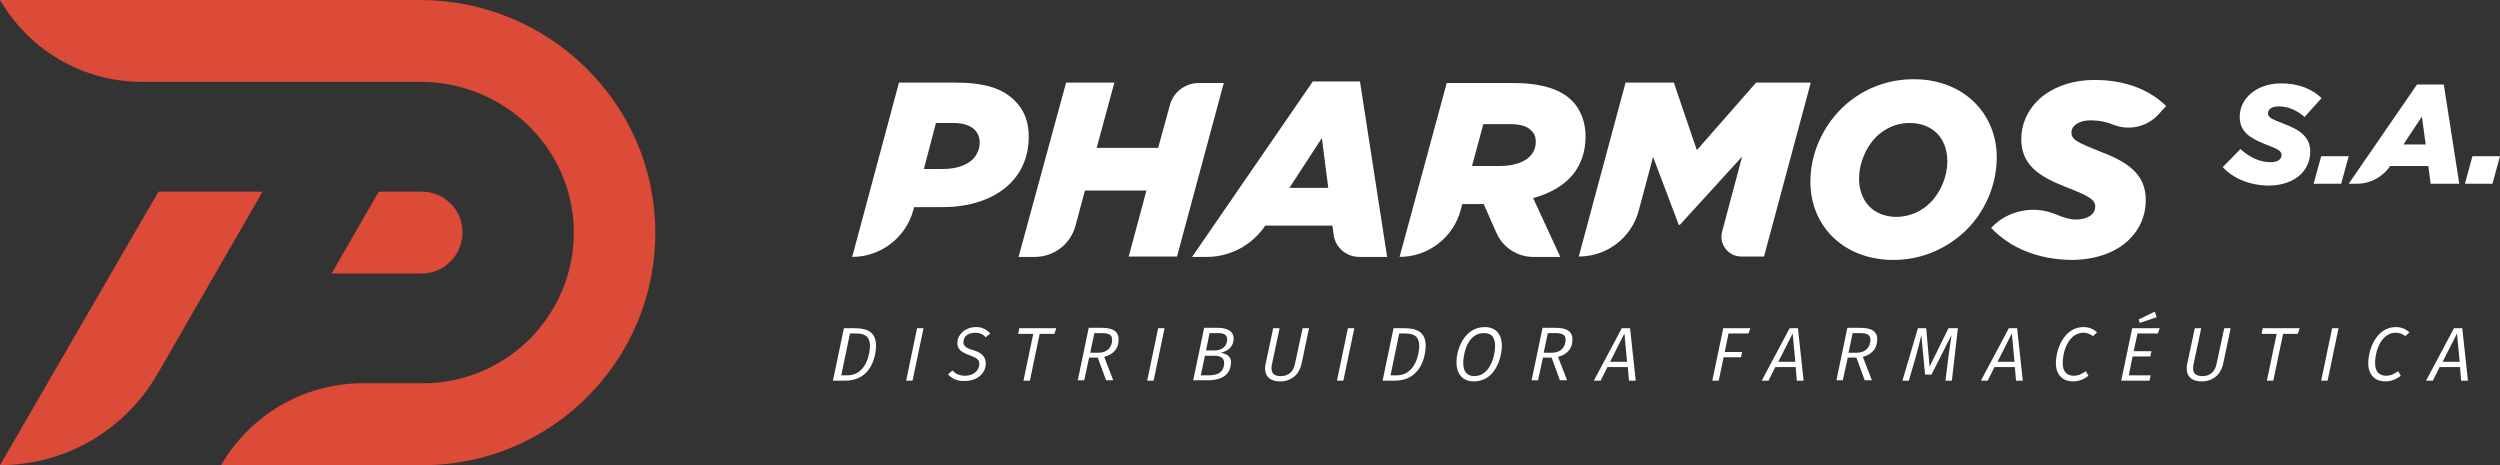
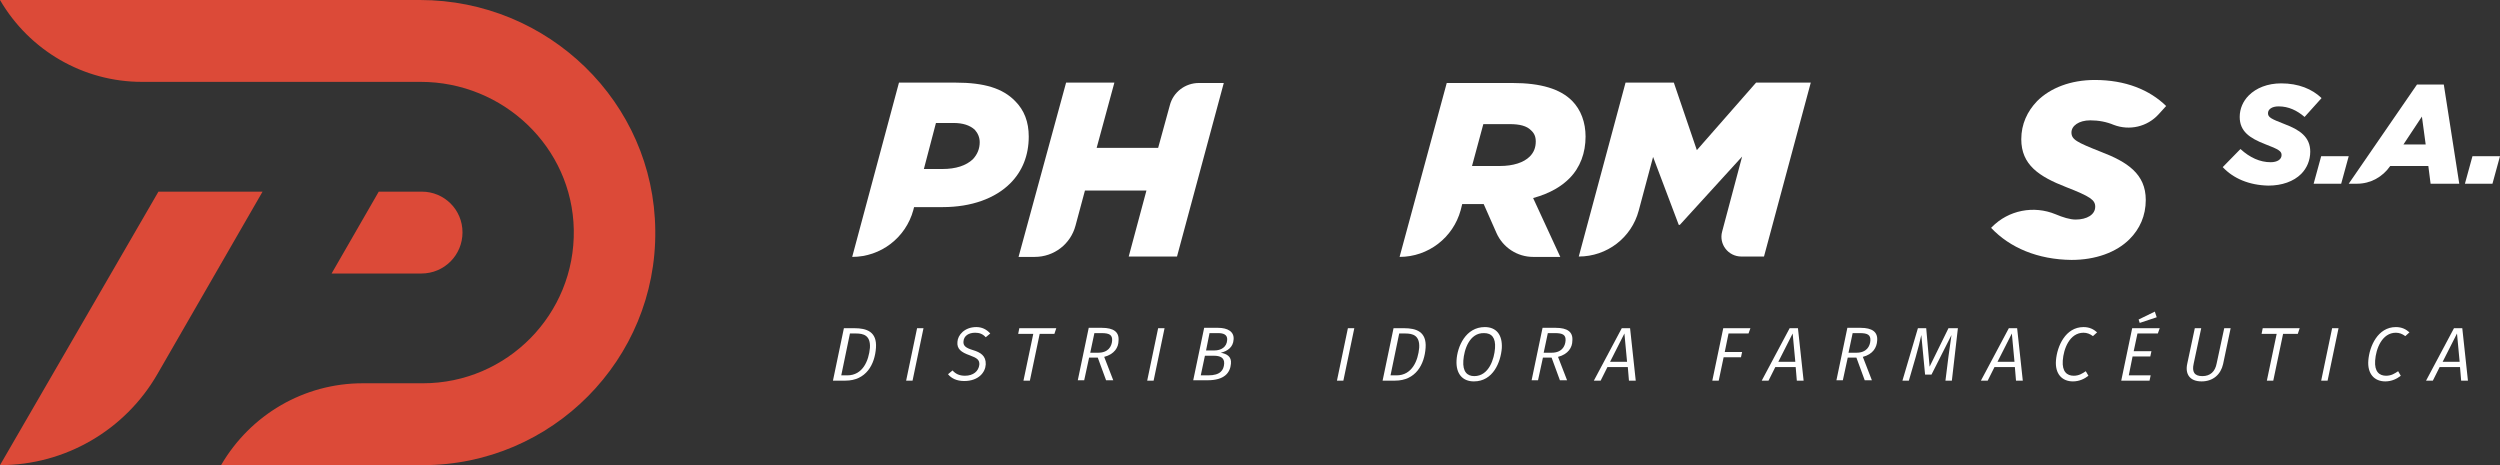
<svg xmlns="http://www.w3.org/2000/svg" id="Layer_1" x="0px" y="0px" viewBox="0 0 662.7 123.3" style="enable-background:new 0 0 662.7 123.3;" xml:space="preserve">
  <rect x="0" y="0" width="662.7" height="123.3" fill="#333333" stroke="none" />
  <style type="text/css">	.st0{fill:#FFFFFF;}	.st1{fill:#DC4A38;}</style>
  <g>
    <g>
      <path class="st0" d="M238.3,21.9h15c7.6,0,12.5,1.5,15.8,4.9c2.4,2.4,3.6,5.5,3.6,9.4c0,5-1.7,9.2-4.9,12.4   c-4,4-10.3,6.3-17.9,6.3h-7.6l-0.2,0.8c-2,7.3-8.6,12.4-16.2,12.4h0L238.3,21.9z M252.8,32.6h-4.7l-3.2,12.2h4.9   c3.6,0,6.3-0.9,8.1-2.6c1.2-1.3,1.8-2.8,1.8-4.5c0-1.3-0.5-2.4-1.3-3.3C257.1,33.2,255.2,32.6,252.8,32.6z" />
      <path class="st0" d="M282.6,21.9h12.8l-4.7,17.3h16.3l3.1-11.3c0.9-3.5,4.1-5.9,7.7-5.9h6.6L312,68h-12.8l4.7-17.5h-16.3l-2.5,9.3   c-1.3,4.9-5.7,8.3-10.8,8.3h-4.3L282.6,21.9z" />
-       <path class="st0" d="M348,21.6h12.5l7.2,46.5h-7.4c-3.4,0-6.4-2.5-6.8-6l-0.3-2.3h-17.8v0c-3.5,5.2-9.3,8.3-15.5,8.3h-3.9   L348,21.6z M352.1,49.8l-1.7-13.2l-8.6,13.2H352.1z" />
      <path class="st0" d="M393.3,54.1h-1.1h-4.6l-0.4,1.6c-2,7.3-8.6,12.4-16.2,12.4l0,0l12.5-46.1h17.4c7.6,0,12.7,1.6,15.8,4.7   c2.4,2.4,3.6,5.8,3.6,9.5c0,4.3-1.4,8.2-4.3,11.1c-2,2-4.9,3.9-9.6,5.2c0,0,0,0,0,0l7.2,15.6h-7.2c-4.2,0-8-2.5-9.7-6.3   L393.3,54.1z M397.6,44c3.5,0,6.3-0.9,7.9-2.5c1.1-1.1,1.6-2.4,1.6-4c0-1.3-0.4-2.2-1.3-3c-1.1-1.1-2.9-1.6-5.6-1.6h-7l-3,11.1   H397.6z" />
      <path class="st0" d="M430.9,21.9h12.8l6.1,17.9l15.7-17.9H480L467.6,68h-6c-3.5,0-6-3.3-5.1-6.6l5.3-19.9l-16.5,18.1H445l-6.8-18   l-3.8,14.2C432.5,63,426,68,418.5,68l0,0L430.9,21.9z" />
-       <path class="st0" d="M529.3,41.7c0,7.2-3,14.2-8,19.2c-4.9,4.8-11.6,8-19.4,8c-13.2,0-22-9-22-20.7c0-7.2,3-14.1,8-19.2   c4.9-4.9,11.6-8,19.4-8C520.4,21,529.3,30,529.3,41.7z M511.7,53.7c2.8-2.8,4.5-7,4.5-10.9c0-5.9-3.6-10.2-10.1-10.2   c-3.5,0-6.5,1.5-8.8,3.7c-2.8,2.9-4.5,7.1-4.5,11c0,5.9,3.6,10.2,10.1,10.2C506.5,57.4,509.5,55.9,511.7,53.7z" />
      <path class="st0" d="M527.8,60.4l0.2-0.2c4.4-4.5,11.1-5.8,16.9-3.4c1.9,0.8,3.8,1.4,5.3,1.4c3,0,5.2-1.3,5.2-3.4   c0-1.8-1.3-2.7-7.7-5.2c-7.2-2.8-11.9-5.9-11.9-12.7c0-4,1.6-7.4,4.2-10.1c3.5-3.5,8.9-5.6,15.3-5.6c8.1,0,14.5,2.6,18.9,6.9   l-2,2.2c-3,3.3-7.7,4.4-11.9,2.8c-1.9-0.8-4-1.2-6.2-1.2c-3.1,0-5,1.5-5,3.2c0,1.9,1.4,2.6,7.7,5.1c7.1,2.7,12,5.9,12,12.8   c0,4.2-1.6,7.7-4.3,10.4c-3.5,3.5-9,5.5-15.4,5.5C540.2,68.8,532.8,65.7,527.8,60.4z" />
      <path class="st0" d="M589.2,44.3l4.7-4.8c0,0,0,0,0,0c2.5,2.3,5.2,3.5,8,3.5c1.7,0,2.9-0.7,2.9-1.9c0-1-0.7-1.5-4.4-2.9   c-4.1-1.6-6.7-3.4-6.7-7.2c0-2.2,0.9-4.2,2.4-5.7c2-2,5-3.2,8.6-3.2c4.6,0,8.2,1.5,10.7,3.9l-4.5,5c0,0,0,0,0,0   c-2-1.7-4.2-2.8-6.9-2.8c-1.8,0-2.8,0.8-2.8,1.8c0,1.1,0.8,1.5,4.4,2.9c4,1.5,6.8,3.4,6.8,7.3c0,2.3-0.9,4.4-2.4,5.9   c-2,2-5.1,3.1-8.7,3.1C596.2,49.1,592,47.3,589.2,44.3z" />
      <path class="st0" d="M615.3,41.4h7.3l-2,7.3h-7.3L615.3,41.4z" />
      <path class="st0" d="M640.7,22.4h7.1l4.1,26.3h-7.6l-0.6-4.7h-10.1v0c-2,2.9-5.2,4.7-8.8,4.7h-2.2L640.7,22.4z M643,38.3l-1-7.4   l-4.9,7.4H643z" />
      <path class="st0" d="M655.4,41.4h7.3l-2,7.3h-7.3L655.4,41.4z" />
    </g>
    <g>
      <path class="st0" d="M232.2,92.2c-0.3,4.4-2.6,8.7-8.1,8.7h-3.3l2.9-13.9h2.8C229.7,87,232.5,87.9,232.2,92.2z M225.3,88.4   l-2.3,11.1h1.6c4.1,0,5.7-3.9,6-7.3c0.2-3.3-1.7-3.8-3.7-3.8H225.3z" />
      <path class="st0" d="M241.9,100.9h-1.7l2.9-13.9h1.7L241.9,100.9z" />
      <path class="st0" d="M262.5,88.4l-1.2,1c-0.8-0.9-1.7-1.2-2.8-1.2c-1.7,0-3,0.8-3.1,2.3c-0.1,1.1,0.5,1.7,2.5,2.3   c2,0.6,3.5,1.5,3.4,3.8c-0.1,2.1-1.9,4.4-5.7,4.4c-2,0-3.4-0.7-4.3-1.8l1.2-1c0.8,0.9,1.8,1.4,3.3,1.4c2.2,0,3.6-1.2,3.8-2.9   c0.1-1.3-0.6-1.8-2.5-2.5c-2.3-0.8-3.5-1.7-3.3-3.6c0.1-1.8,1.9-3.9,5-3.9C260.3,86.7,261.5,87.3,262.5,88.4z" />
      <path class="st0" d="M279.5,88.5h-3.9l-2.6,12.4h-1.7l2.6-12.4h-4l0.3-1.5h9.8L279.5,88.5z" />
      <path class="st0" d="M292.7,94.6l2.4,6.2h-1.9l-2.2-6h-2.3l-1.3,6h-1.7l2.9-13.9h3.5c3.1,0,4.6,1.1,4.4,3.4   C296.5,92.1,295.4,93.9,292.7,94.6z M289,93.5h2.1c2.7,0,3.6-1.7,3.7-3.2c0.1-1.5-0.7-2-2.8-2h-1.9L289,93.5z" />
      <path class="st0" d="M305.8,100.9h-1.7L307,87h1.7L305.8,100.9z" />
      <path class="st0" d="M326.3,96.4c-0.2,2.4-1.7,4.4-6.2,4.4h-3.8l2.9-13.9h3.7c2.5,0,4.3,1,4.1,3.1c-0.1,2-1.6,3.1-3.4,3.5   C325.2,93.8,326.5,94.5,326.3,96.4z M324.5,96.4c0.1-1.6-1.1-2.1-2.7-2.1h-2.4l-1.1,5.2h2C323.5,99.5,324.4,98.1,324.5,96.4z    M320.6,88.4l-0.9,4.5h2.2c1.8,0,3.3-0.9,3.4-2.8c0.1-1.4-1-1.8-2.4-1.8H320.6z" />
-       <path class="st0" d="M345,96.5c-0.6,2.7-2.6,4.6-5.7,4.6c-3.2,0-4.4-2-3.8-4.7l2-9.4h1.7l-2,9.4c-0.5,2.2,0.2,3.3,2.3,3.3   c2.1,0,3.4-1.2,3.8-3.4l2-9.3h1.7L345,96.5z" />
      <path class="st0" d="M356.1,100.9h-1.7l2.9-13.9h1.7L356.1,100.9z" />
      <path class="st0" d="M377.9,92.2c-0.3,4.4-2.6,8.7-8.1,8.7h-3.3l2.9-13.9h2.8C375.4,87,378.2,87.9,377.9,92.2z M370.9,88.4   l-2.3,11.1h1.6c4.1,0,5.7-3.9,6-7.3c0.2-3.3-1.7-3.8-3.7-3.8H370.9z" />
      <path class="st0" d="M398.1,92.3c-0.3,3.7-2.3,8.8-7.4,8.8c-3,0-4.8-2-4.6-5.6c0.2-3.6,2.4-8.8,7.5-8.8   C396.6,86.7,398.3,88.7,398.1,92.3z M387.9,95.6c-0.2,2.9,1,4.1,2.9,4.1c3.9,0,5.3-4.6,5.5-7.4c0.2-2.8-0.9-4-2.9-4   C389.5,88.2,388.1,92.7,387.9,95.6z" />
      <path class="st0" d="M413,94.6l2.4,6.2h-1.9l-2.2-6H409l-1.3,6H406l2.9-13.9h3.5c3.1,0,4.6,1.1,4.4,3.4   C416.8,92.1,415.7,93.9,413,94.6z M409.2,93.5h2.1c2.7,0,3.6-1.7,3.7-3.2c0.1-1.5-0.7-2-2.8-2h-1.9L409.2,93.5z" />
      <path class="st0" d="M431.5,97.3h-5.4l-1.8,3.6h-1.8l7.4-13.9h2.2l1.5,13.9h-1.8L431.5,97.3z M431.3,95.9l-0.7-7.5l-3.8,7.5H431.3   z" />
      <path class="st0" d="M463.5,88.4h-5.3l-1,4.9h4.6l-0.3,1.4h-4.6l-1.3,6.2h-1.7l2.9-13.9h7.2L463.5,88.4z" />
      <path class="st0" d="M476,97.3h-5.4l-1.8,3.6H467l7.4-13.9h2.2l1.5,13.9h-1.8L476,97.3z M475.9,95.9l-0.7-7.5l-3.8,7.5H475.9z" />
      <path class="st0" d="M493.8,94.6l2.4,6.2h-1.9l-2.2-6h-2.3l-1.3,6h-1.7l2.9-13.9h3.5c3.1,0,4.6,1.1,4.4,3.4   C497.5,92.1,496.5,93.9,493.8,94.6z M490,93.5h2.1c2.7,0,3.6-1.7,3.7-3.2c0.1-1.5-0.7-2-2.8-2h-1.9L490,93.5z" />
      <path class="st0" d="M517.4,100.9h-1.7l0.8-6.4c0.3-2.2,0.6-4.4,0.8-5.7L512,99.3h-1.7l-1-10.5c-0.3,1.5-0.9,3.8-1.5,5.9l-1.8,6.2   h-1.7l4.1-13.9h2.2l0.9,10.2l5-10.2h2.5L517.4,100.9z" />
      <path class="st0" d="M534.1,97.3h-5.4l-1.8,3.6h-1.8l7.4-13.9h2.2l1.5,13.9h-1.8L534.1,97.3z M534,95.9l-0.7-7.5l-3.8,7.5H534z" />
      <path class="st0" d="M555.9,88.1l-1.1,1c-0.8-0.6-1.6-0.9-2.5-0.9c-3.7,0-5.3,4.3-5.5,7.4c-0.2,2.9,1.1,4,2.9,4   c1.4,0,2.3-0.6,3.2-1.2l0.7,1.2c-1,0.8-2.4,1.5-4.1,1.5c-2.9,0-4.8-2-4.5-5.6c0.3-3.7,2.5-8.8,7.3-8.8   C553.9,86.7,555,87.3,555.9,88.1z" />
      <path class="st0" d="M572,88.4h-5.4l-1,4.7h4.7l-0.3,1.4h-4.7l-1,5h5.8l-0.3,1.4h-7.5l2.9-13.9h7.3L572,88.4z M571.7,84.1   l-4.5,1.5l-0.3-0.9l4.3-2.1L571.7,84.1z" />
      <path class="st0" d="M589.3,96.5c-0.6,2.7-2.6,4.6-5.7,4.6c-3.2,0-4.4-2-3.8-4.7l2-9.4h1.7l-2,9.4c-0.5,2.2,0.2,3.3,2.3,3.3   c2.1,0,3.4-1.2,3.8-3.4l2-9.3h1.7L589.3,96.5z" />
      <path class="st0" d="M609.1,88.5h-3.9l-2.6,12.4h-1.7l2.6-12.4h-4l0.3-1.5h9.8L609.1,88.5z" />
      <path class="st0" d="M617,100.9h-1.7l2.9-13.9h1.7L617,100.9z" />
      <path class="st0" d="M638.7,88.1l-1.1,1c-0.8-0.6-1.6-0.9-2.5-0.9c-3.7,0-5.3,4.3-5.5,7.4c-0.2,2.9,1.1,4,2.9,4   c1.4,0,2.3-0.6,3.2-1.2l0.7,1.2c-1,0.8-2.4,1.5-4.1,1.5c-2.9,0-4.8-2-4.5-5.6c0.3-3.7,2.5-8.8,7.3-8.8   C636.7,86.7,637.8,87.3,638.7,88.1z" />
      <path class="st0" d="M652.1,97.3h-5.4l-1.8,3.6h-1.8l7.4-13.9h2.2l1.5,13.9h-1.8L652.1,97.3z M652,95.9l-0.7-7.5l-3.8,7.5H652z" />
    </g>
    <g>
      <path class="st1" d="M111.3,0H0c7.8,13.4,22.1,21.7,37.6,21.7h73.9c21.9,0,40.2,17.3,40.6,39.2c0.4,22.4-17.7,40.7-40,40.7h-16   c-15.5,0-29.7,8.3-37.5,21.7v0h53.5c34.2,0,62-28,61.6-62.2C173.4,27.1,145.3,0,111.3,0z" />
      <path class="st1" d="M42,50.8L0,123.3c17.2,0,33.1-9.2,41.7-24.1l27.9-48.4H42z" />
      <path class="st1" d="M122.6,61.6c0-6-4.8-10.8-10.8-10.8h-11.4L87.9,72.5h23.8C117.8,72.5,122.6,67.6,122.6,61.6z" />
    </g>
  </g>
</svg>